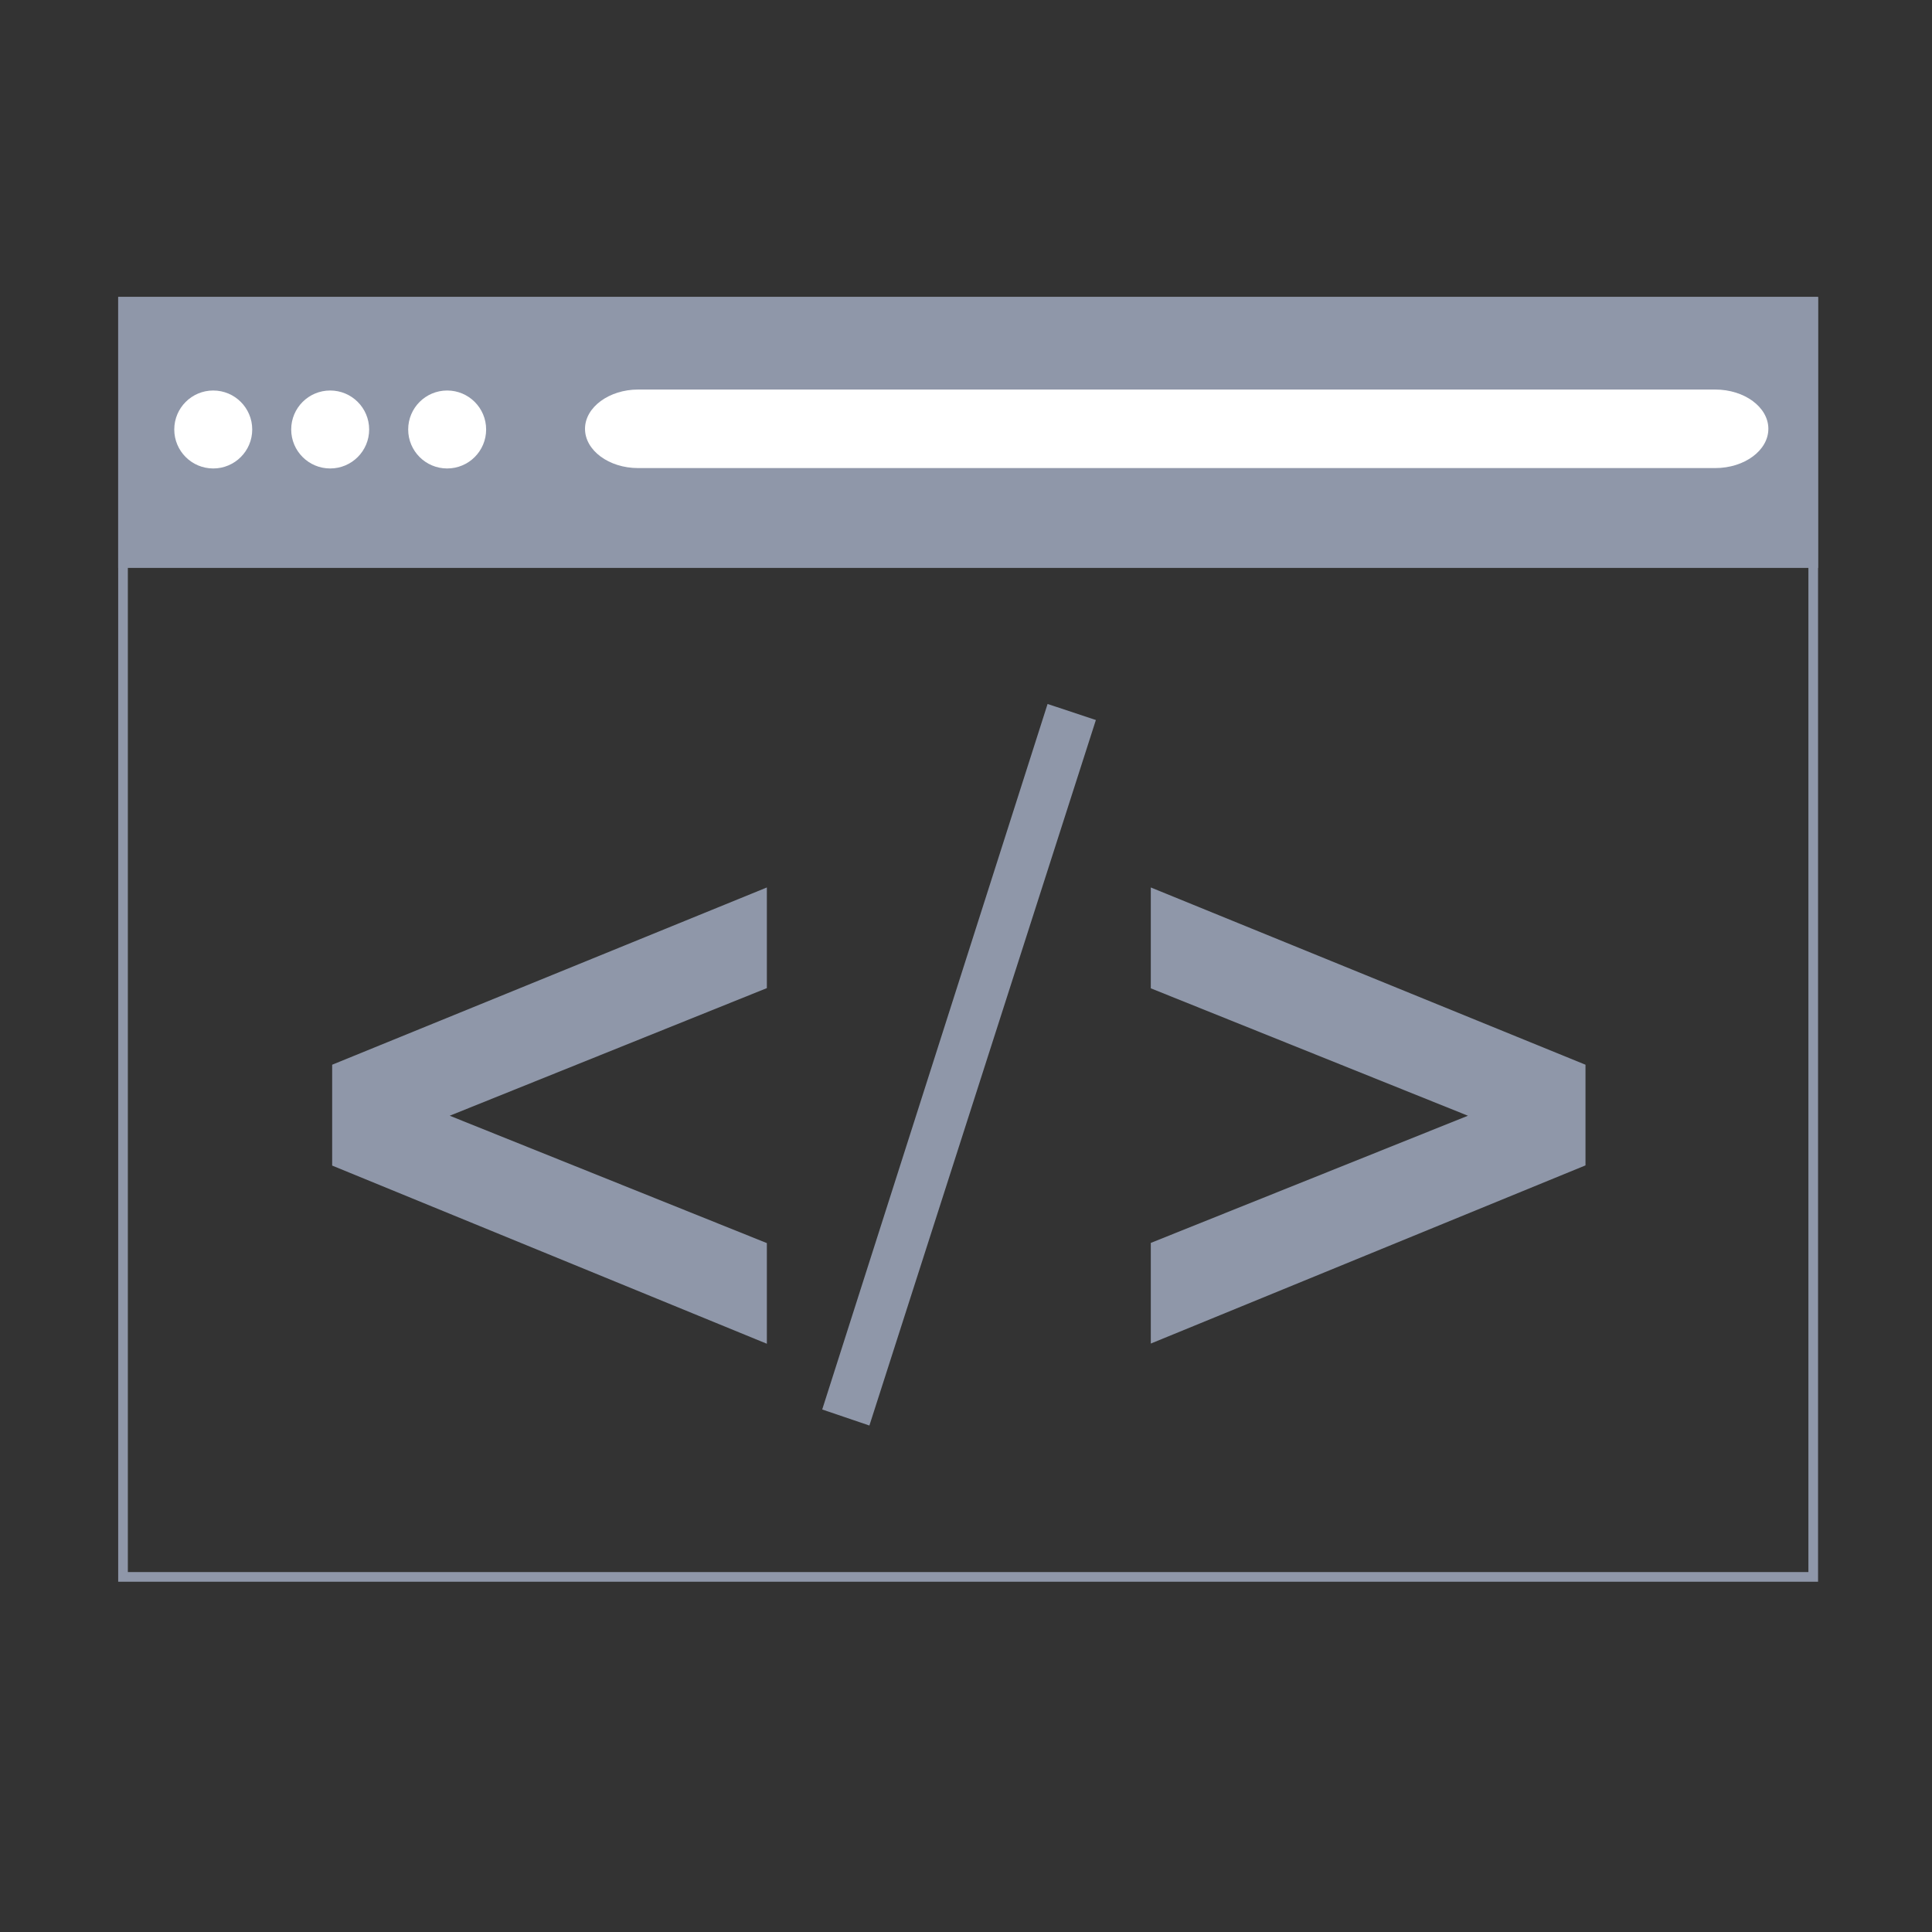
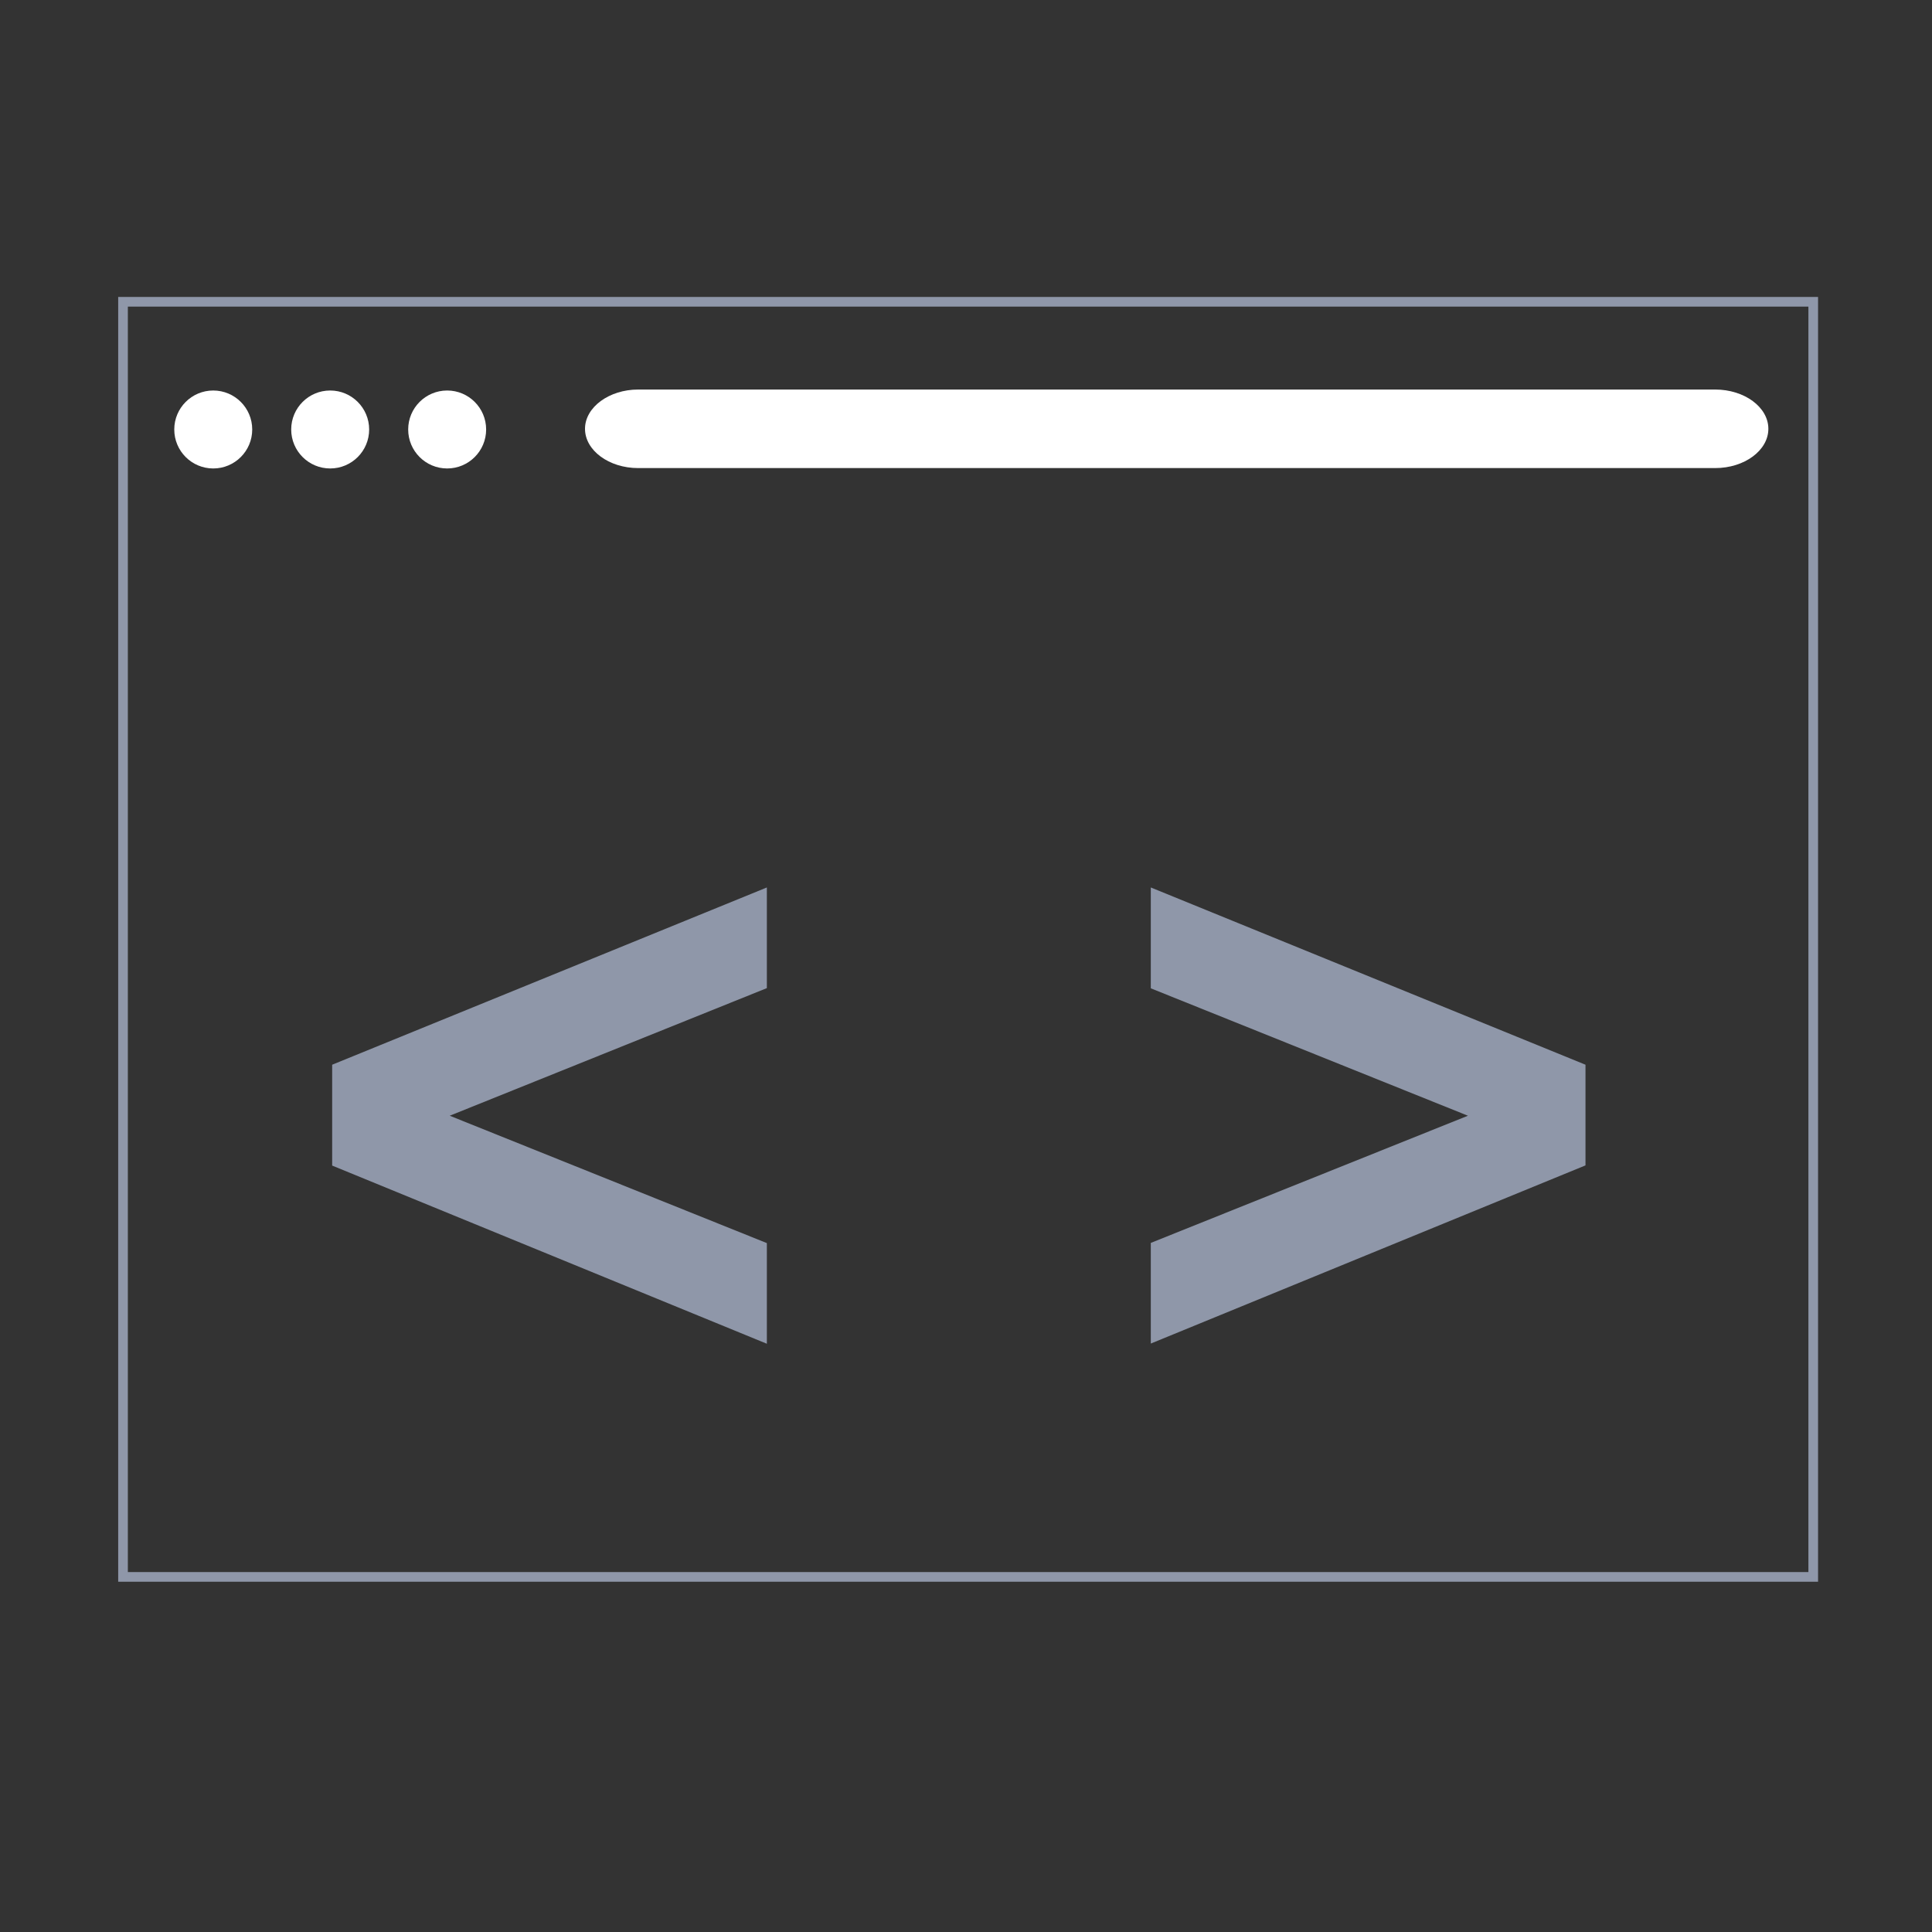
<svg xmlns="http://www.w3.org/2000/svg" id="Layer_1" data-name="Layer 1" viewBox="0 0 400 400">
  <rect x="0" y="0" width="400" height="400" fill="#333333" stroke="none" />
  <defs>
    <style>.cls-1{fill:#8f97a9;}.cls-2{fill:#fff;}</style>
  </defs>
  <path class="cls-1" d="M374.41,63.48v262H26.47v-262H374.41m2-2H24.47v266H376.41v-266Z" />
-   <rect class="cls-1" x="24.47" y="61.48" width="351.94" height="56.1" />
  <circle class="cls-2" cx="44.15" cy="88.92" r="8.07" />
  <circle class="cls-2" cx="68.36" cy="88.92" r="8.07" />
  <circle class="cls-2" cx="92.58" cy="88.92" r="8.07" />
  <path class="cls-2" d="M366.12,88.78c0,4.47-4.95,8.13-11,8.13h-223c-6.05,0-11-3.66-11-8.13s5-8.13,11-8.13h223C361.17,80.65,366.12,84.3,366.12,88.78Z" />
  <path class="cls-1" d="M158.77,183.74v20.84L93.11,231l65.66,26.37v20.84l-90-36.89V220.44Z" />
-   <path class="cls-1" d="M180,295.14l-9.77-3.32,46.66-146.07,10,3.32Z" />
  <path class="cls-1" d="M238.26,183.74l90,36.7v20.84l-90,36.89V257.33L303.92,231l-65.66-26.38Z" />
</svg>